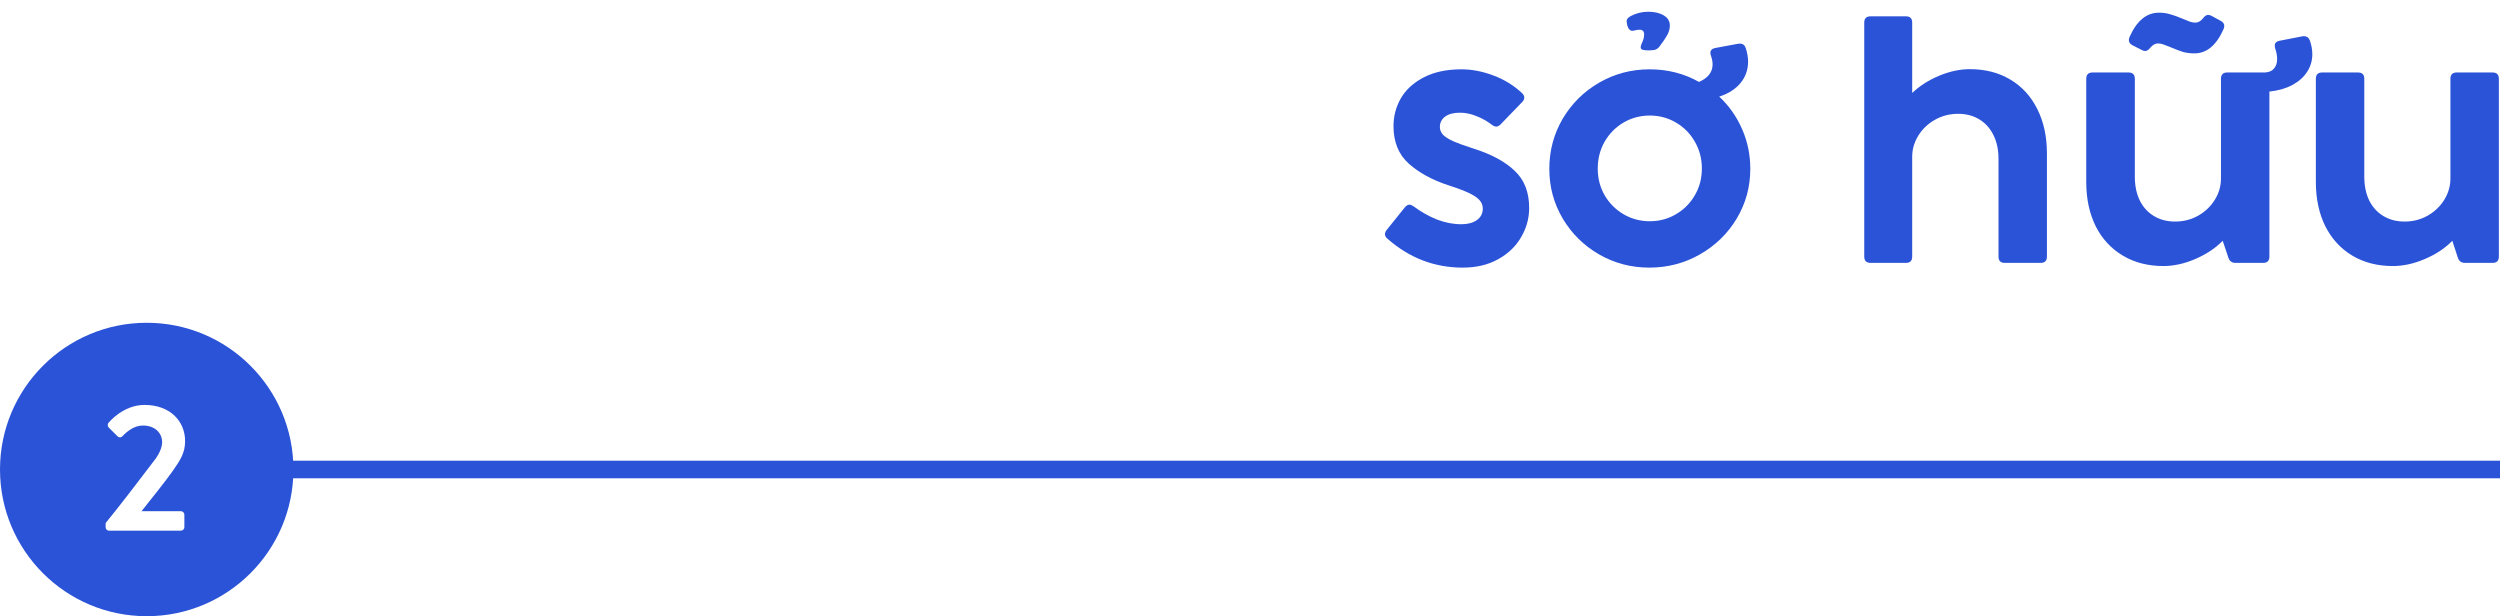
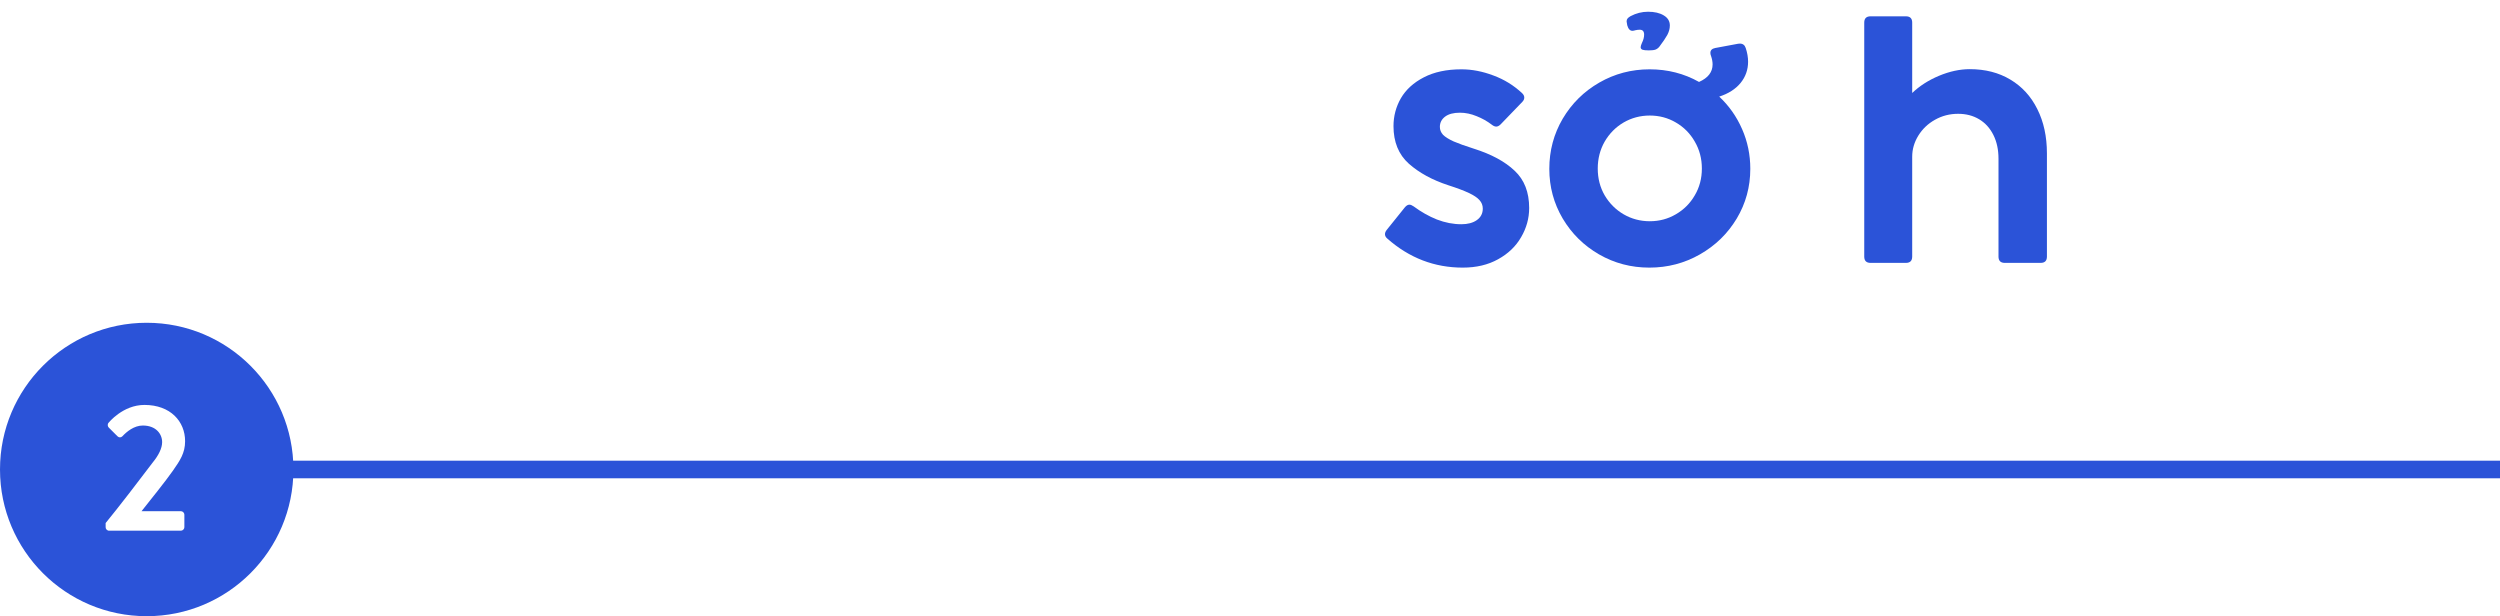
<svg xmlns="http://www.w3.org/2000/svg" width="426" height="105" viewBox="0 0 426 105" fill="none">
  <rect width="426" height="105" fill="white" />
  <path d="M249.253 45.602C244.432 45.602 240.158 43.962 236.43 40.683C236.143 40.45 236 40.19 236 39.903C236 39.67 236.099 39.428 236.296 39.177L239.387 35.333C239.638 35.029 239.898 34.876 240.167 34.876C240.364 34.876 240.606 34.975 240.892 35.172C242.147 36.104 243.464 36.848 244.844 37.403C246.242 37.941 247.631 38.21 249.011 38.21C250.104 38.21 250.982 37.977 251.645 37.511C252.326 37.027 252.667 36.373 252.667 35.548C252.667 34.993 252.478 34.509 252.102 34.097C251.744 33.685 251.143 33.281 250.301 32.887C249.477 32.493 248.312 32.054 246.806 31.57C244.065 30.674 241.815 29.446 240.059 27.887C238.321 26.328 237.452 24.195 237.452 21.489C237.452 19.787 237.873 18.201 238.715 16.731C239.575 15.262 240.875 14.079 242.613 13.183C244.369 12.269 246.511 11.812 249.038 11.812C250.812 11.812 252.622 12.161 254.468 12.86C256.314 13.541 257.944 14.545 259.36 15.871C259.611 16.104 259.737 16.355 259.737 16.624C259.737 16.892 259.62 17.143 259.387 17.376L255.704 21.194C255.453 21.444 255.203 21.57 254.952 21.57C254.719 21.57 254.468 21.462 254.199 21.247C253.428 20.656 252.568 20.172 251.618 19.796C250.668 19.401 249.719 19.204 248.769 19.204C247.676 19.204 246.833 19.428 246.242 19.876C245.651 20.324 245.355 20.907 245.355 21.624C245.355 22.125 245.534 22.573 245.892 22.968C246.269 23.344 246.869 23.72 247.694 24.097C248.518 24.455 249.665 24.867 251.134 25.333C254.145 26.283 256.466 27.538 258.097 29.097C259.746 30.638 260.57 32.753 260.57 35.441C260.57 37.197 260.113 38.855 259.199 40.414C258.303 41.973 256.995 43.228 255.274 44.177C253.572 45.127 251.565 45.602 249.253 45.602Z" fill="#2B53D8" />
  <path d="M292.955 16.462C294.621 18.021 295.921 19.867 296.853 22C297.785 24.115 298.251 26.373 298.251 28.774C298.251 31.839 297.48 34.661 295.939 37.242C294.397 39.805 292.31 41.839 289.675 43.344C287.041 44.849 284.164 45.602 281.046 45.602C277.946 45.602 275.087 44.849 272.471 43.344C269.872 41.839 267.811 39.805 266.288 37.242C264.765 34.661 264.003 31.839 264.003 28.774C264.003 25.674 264.765 22.824 266.288 20.226C267.829 17.627 269.908 15.575 272.525 14.07C275.141 12.565 278 11.812 281.1 11.812C284.164 11.812 286.969 12.529 289.514 13.962C291.055 13.281 291.826 12.287 291.826 10.979C291.826 10.53 291.736 10.047 291.557 9.527C291.485 9.366 291.449 9.195 291.449 9.016C291.449 8.568 291.718 8.29 292.256 8.183L296.154 7.457C296.225 7.439 296.333 7.43 296.476 7.43C296.978 7.43 297.31 7.681 297.471 8.183C297.74 8.989 297.874 9.769 297.874 10.521C297.874 11.883 297.444 13.093 296.584 14.15C295.724 15.19 294.514 15.961 292.955 16.462ZM281.127 37.699C282.74 37.699 284.218 37.305 285.562 36.516C286.924 35.728 288 34.652 288.788 33.29C289.595 31.928 289.998 30.405 289.998 28.72C289.998 27.036 289.595 25.504 288.788 24.124C288 22.744 286.924 21.66 285.562 20.871C284.218 20.082 282.74 19.688 281.127 19.688C279.514 19.688 278.026 20.082 276.664 20.871C275.32 21.66 274.245 22.744 273.439 24.124C272.65 25.504 272.256 27.036 272.256 28.72C272.256 30.405 272.65 31.928 273.439 33.29C274.245 34.652 275.32 35.728 276.664 36.516C278.026 37.305 279.514 37.699 281.127 37.699ZM282.767 7.941C282.587 8.174 282.363 8.344 282.095 8.452C281.844 8.541 281.467 8.586 280.966 8.586C280.464 8.586 280.105 8.55 279.89 8.478C279.675 8.389 279.568 8.246 279.568 8.048C279.568 7.887 279.639 7.645 279.783 7.323C280.034 6.821 280.159 6.346 280.159 5.898C280.159 5.342 279.908 5.065 279.406 5.065C279.191 5.065 278.958 5.091 278.707 5.145C278.457 5.217 278.277 5.253 278.17 5.253C277.758 5.253 277.462 4.939 277.283 4.312C277.211 3.953 277.175 3.738 277.175 3.667C277.175 3.47 277.22 3.308 277.31 3.183C277.417 3.039 277.596 2.896 277.847 2.753C278.797 2.251 279.792 2 280.831 2C281.924 2 282.811 2.206 283.492 2.618C284.191 3.03 284.541 3.604 284.541 4.339C284.541 4.876 284.397 5.414 284.111 5.952C283.824 6.471 283.376 7.134 282.767 7.941Z" fill="#2B53D8" />
  <path d="M335.651 11.785C338.286 11.785 340.589 12.376 342.56 13.559C344.549 14.742 346.081 16.418 347.157 18.586C348.25 20.755 348.796 23.272 348.796 26.14V43.72C348.796 44.437 348.438 44.796 347.721 44.796H341.619C340.902 44.796 340.544 44.437 340.544 43.72V27.054C340.544 25.512 340.257 24.169 339.684 23.021C339.11 21.857 338.304 20.961 337.264 20.333C336.225 19.706 335.024 19.392 333.662 19.392C332.228 19.392 330.911 19.733 329.71 20.414C328.528 21.077 327.587 21.973 326.888 23.102C326.189 24.231 325.839 25.432 325.839 26.704V43.72C325.839 44.437 325.481 44.796 324.764 44.796H318.743C318.026 44.796 317.667 44.437 317.667 43.72V3.855C317.667 3.138 318.026 2.78 318.743 2.78H324.764C325.481 2.78 325.839 3.138 325.839 3.855V15.844C327.094 14.643 328.617 13.667 330.409 12.914C332.219 12.161 333.967 11.785 335.651 11.785Z" fill="#2B53D8" />
-   <path d="M368.642 45.333C366.025 45.333 363.722 44.742 361.733 43.559C359.744 42.376 358.203 40.71 357.11 38.559C356.034 36.391 355.497 33.873 355.497 31.005V13.425C355.497 12.708 355.855 12.35 356.572 12.35H362.701C363.418 12.35 363.776 12.708 363.776 13.425V30.118C363.776 31.642 364.054 32.986 364.609 34.151C365.183 35.297 365.989 36.185 367.029 36.812C368.068 37.439 369.269 37.753 370.631 37.753C372.065 37.753 373.373 37.421 374.556 36.758C375.756 36.077 376.706 35.172 377.405 34.043C378.104 32.914 378.454 31.704 378.454 30.414V13.425C378.454 12.708 378.812 12.35 379.529 12.35H386.007C386.688 12.296 387.19 12.063 387.513 11.65C387.853 11.238 388.023 10.701 388.023 10.038C388.023 9.482 387.916 8.9 387.701 8.29C387.647 8.093 387.62 7.923 387.62 7.78C387.62 7.332 387.889 7.054 388.427 6.946L392.298 6.194C392.369 6.176 392.468 6.167 392.593 6.167C393.095 6.167 393.436 6.427 393.615 6.946C393.884 7.717 394.018 8.478 394.018 9.231C394.018 10.342 393.722 11.346 393.131 12.242C392.558 13.138 391.724 13.882 390.631 14.473C389.538 15.065 388.23 15.441 386.706 15.602V43.72C386.706 44.437 386.348 44.796 385.631 44.796H380.927C380.317 44.796 379.914 44.5 379.717 43.909L378.749 41.032C377.513 42.287 375.963 43.317 374.099 44.124C372.235 44.93 370.416 45.333 368.642 45.333ZM366.411 8.129C366.124 8.505 365.828 8.694 365.523 8.694C365.344 8.694 365.165 8.64 364.986 8.532L363.4 7.726C362.97 7.511 362.755 7.215 362.755 6.839C362.755 6.677 362.799 6.489 362.889 6.274C364.108 3.532 365.774 2.161 367.889 2.161C368.588 2.161 369.224 2.251 369.798 2.43C370.389 2.591 371.088 2.842 371.894 3.183C372.432 3.416 372.853 3.586 373.158 3.694C373.48 3.801 373.794 3.855 374.099 3.855C374.565 3.855 374.995 3.613 375.389 3.129C375.676 2.735 375.972 2.538 376.276 2.538C376.437 2.538 376.626 2.591 376.841 2.699L378.373 3.532C378.803 3.747 379.018 4.043 379.018 4.419C379.018 4.581 378.973 4.769 378.884 4.984C377.665 7.726 376.016 9.097 373.937 9.097C373.239 9.097 372.593 9.016 372.002 8.855C371.428 8.676 370.739 8.416 369.932 8.075C369.359 7.842 368.92 7.672 368.615 7.565C368.31 7.457 368.006 7.403 367.701 7.403C367.253 7.403 366.823 7.645 366.411 8.129Z" fill="#2B53D8" />
-   <path d="M417.552 13.425C417.552 12.708 417.911 12.35 418.628 12.35H424.73C425.447 12.35 425.805 12.708 425.805 13.425V43.72C425.805 44.437 425.447 44.796 424.73 44.796H420.025C419.416 44.796 419.013 44.5 418.816 43.909L417.875 41.032C416.656 42.287 415.106 43.317 413.224 44.124C411.343 44.93 409.515 45.333 407.74 45.333C405.124 45.333 402.821 44.742 400.832 43.559C398.861 42.376 397.328 40.71 396.235 38.559C395.16 36.391 394.622 33.873 394.622 31.005V13.425C394.622 12.708 394.981 12.35 395.697 12.35H401.8C402.516 12.35 402.875 12.708 402.875 13.425V30.118C402.875 31.642 403.153 32.986 403.708 34.151C404.282 35.297 405.088 36.185 406.128 36.812C407.167 37.439 408.377 37.753 409.757 37.753C411.172 37.753 412.472 37.421 413.654 36.758C414.855 36.077 415.805 35.172 416.504 34.043C417.203 32.914 417.552 31.704 417.552 30.414V13.425Z" fill="#2B53D8" />
  <path d="M26 80H426" stroke="#2B53D8" stroke-width="3" />
  <circle cx="25" cy="25" r="25" transform="matrix(-1 0 0 1 50 55)" fill="#2B53D8" />
  <path d="M18 89.84V89.126C20.05 86.641 23.963 81.547 26.044 78.783C27.007 77.603 27.628 76.392 27.628 75.336C27.628 73.938 26.572 72.51 24.336 72.51C22.845 72.51 21.572 73.566 20.857 74.342C20.609 74.59 20.267 74.59 20.019 74.342L18.528 72.851C18.342 72.665 18.279 72.292 18.497 72.044C18.497 72.044 20.919 69 24.615 69C29.057 69 31.541 71.826 31.541 75.18C31.541 77.199 30.672 78.473 29.46 80.212C28.125 82.106 25.765 85.026 24.118 87.107H30.827C31.137 87.107 31.417 87.386 31.417 87.697V89.84C31.417 90.15 31.137 90.43 30.827 90.43H18.59C18.248 90.43 18 90.15 18 89.84Z" fill="white" />
</svg>